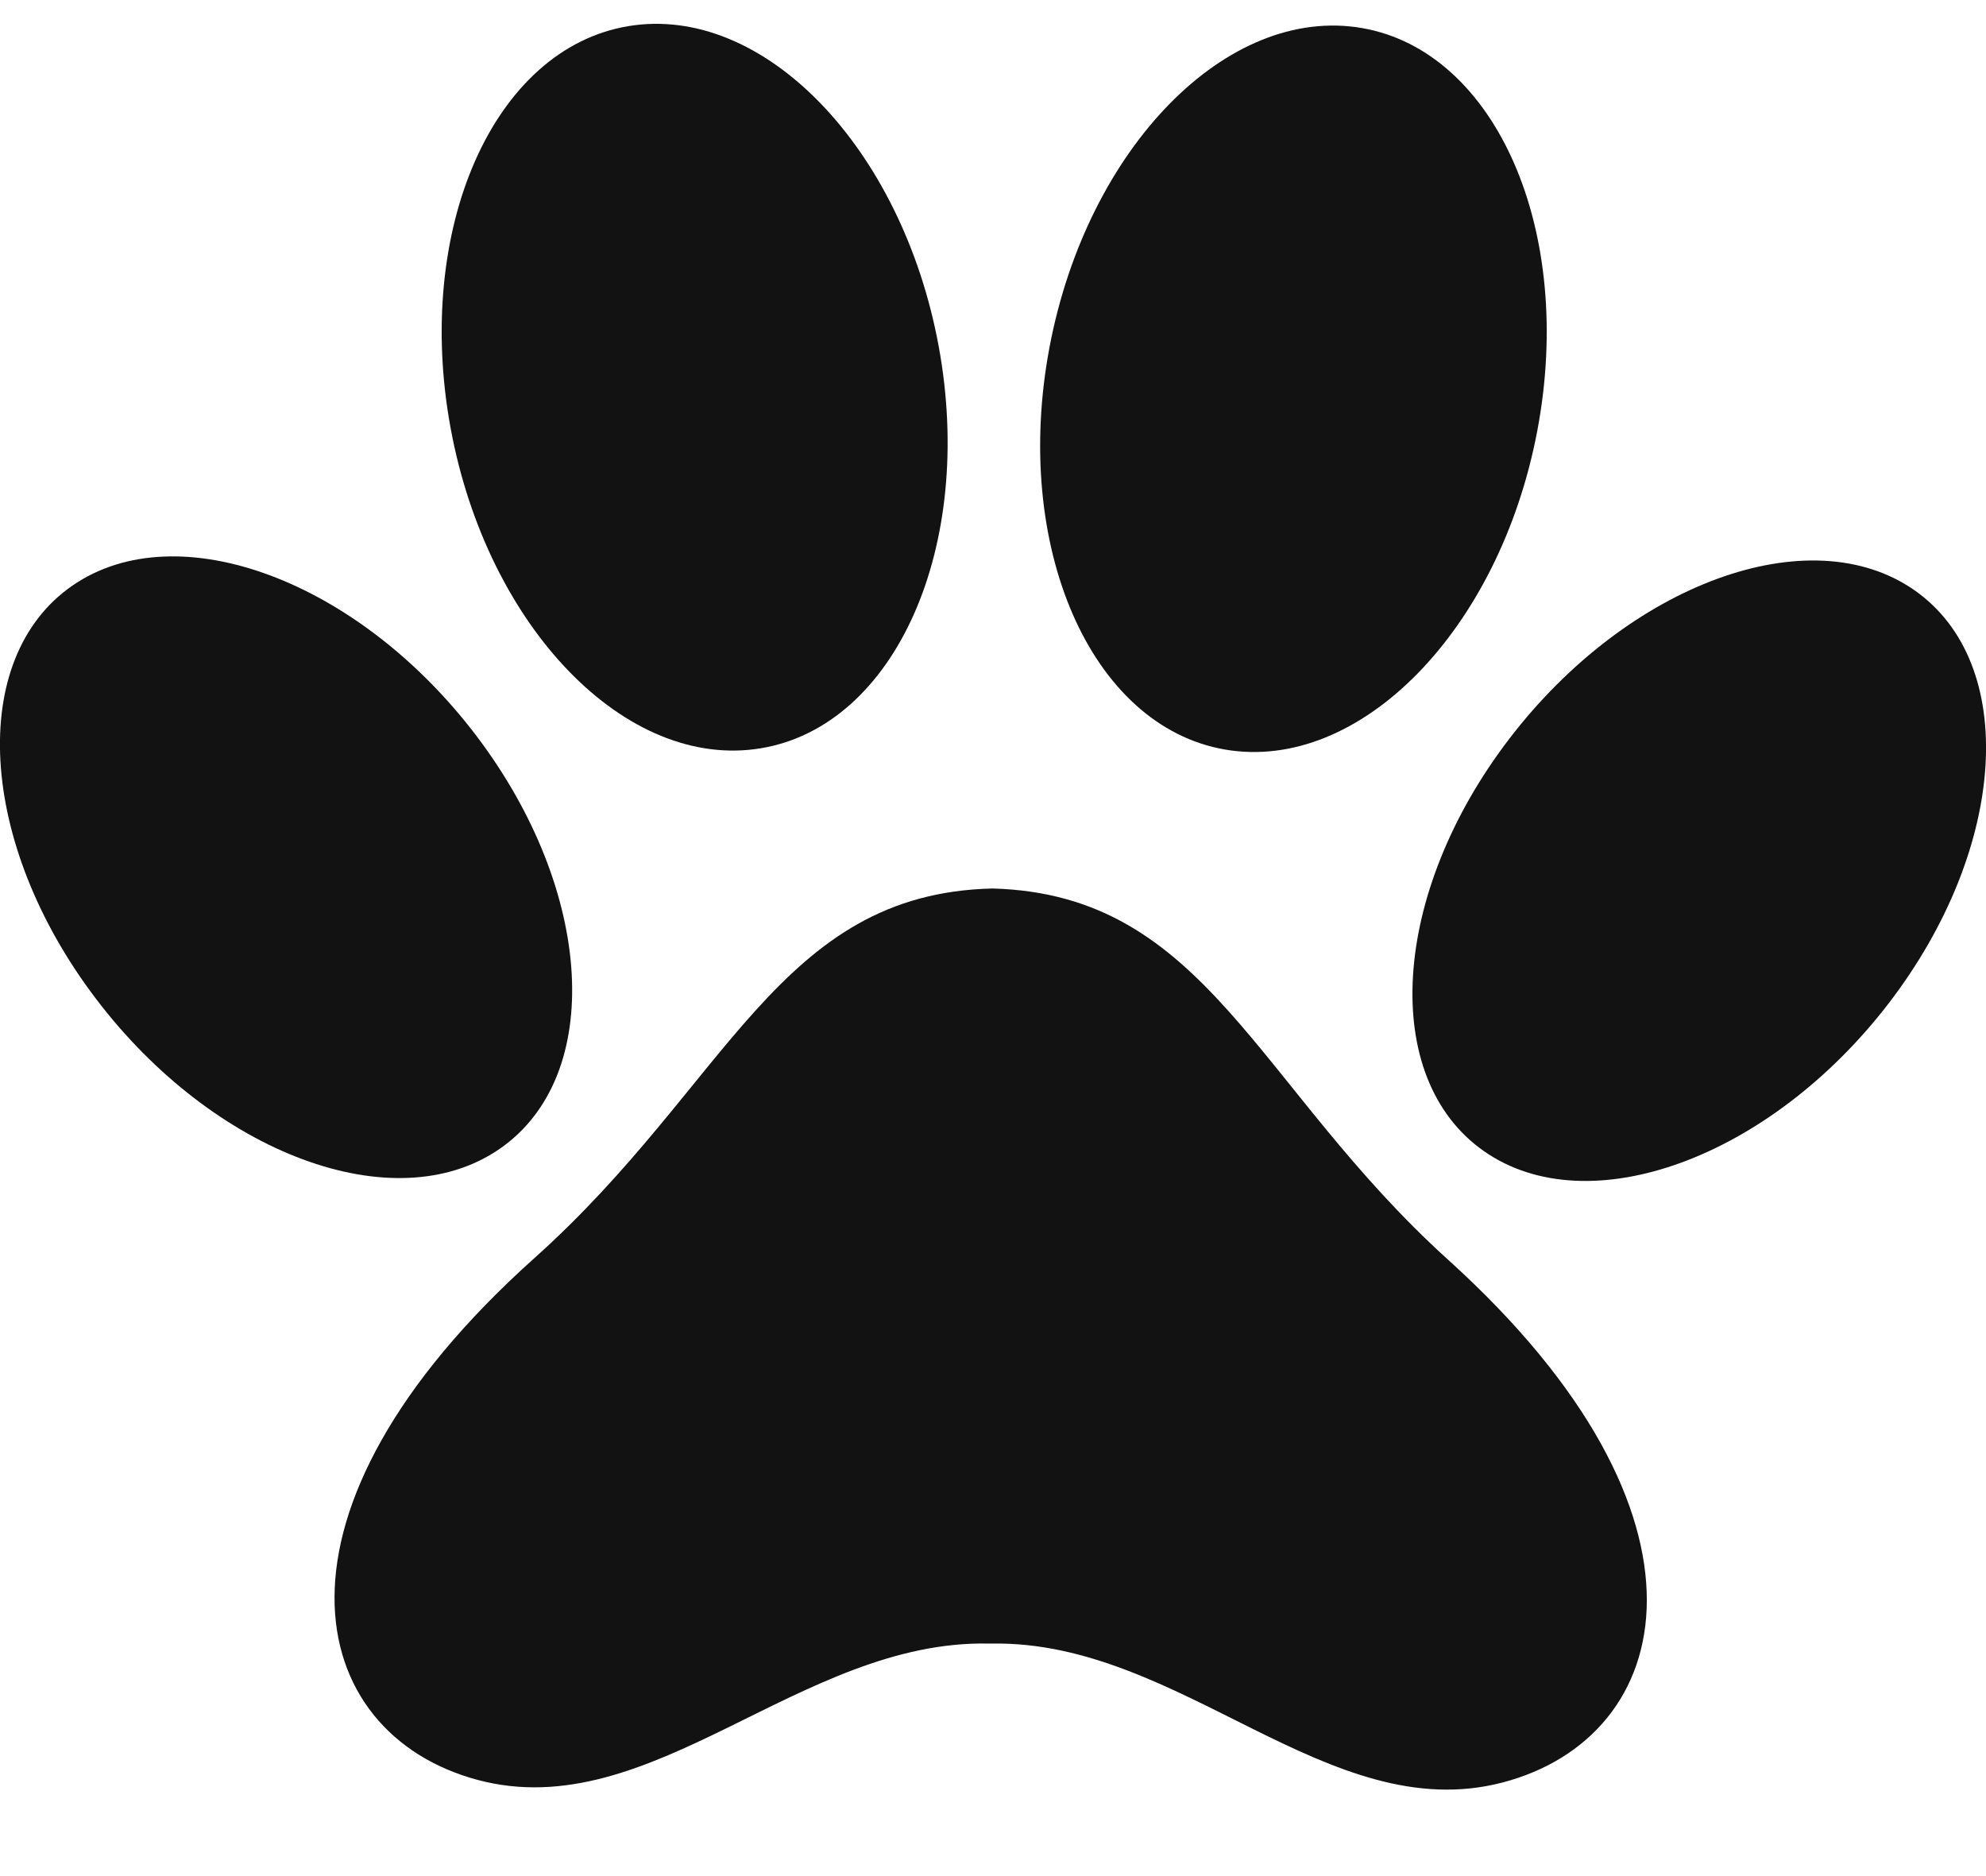
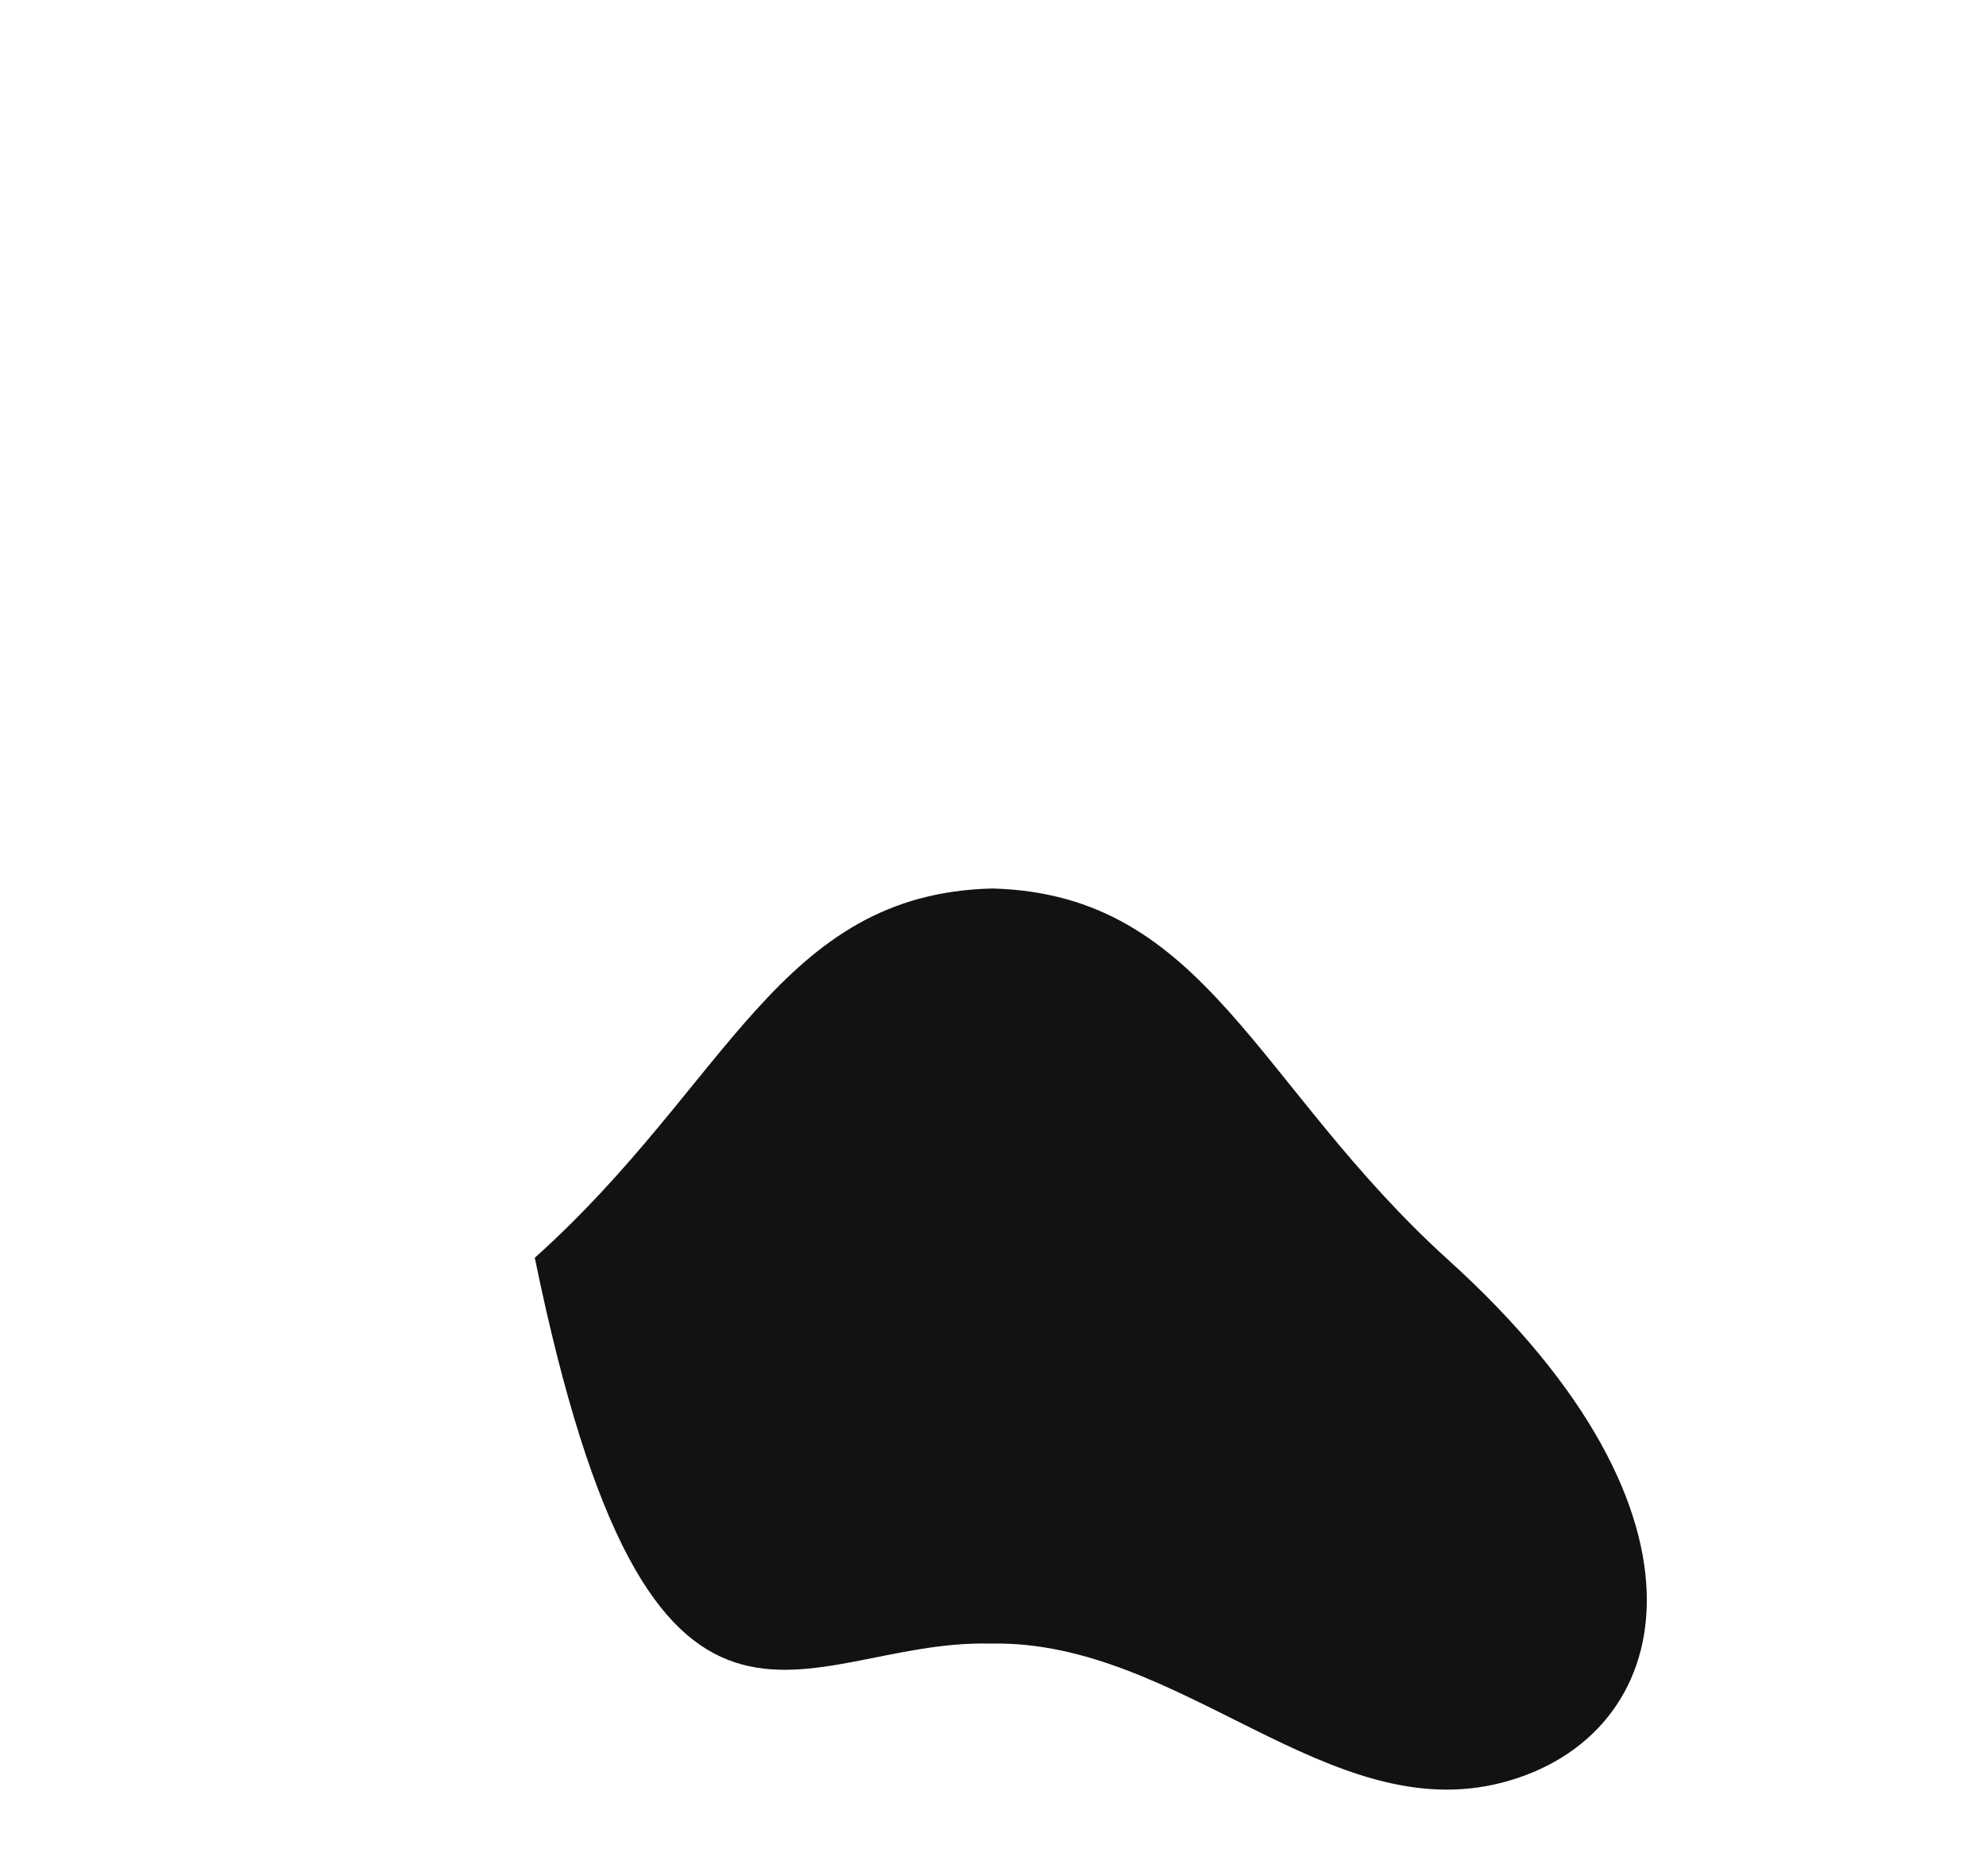
<svg xmlns="http://www.w3.org/2000/svg" width="18" height="17" viewBox="0 0 18 17" fill="none">
  <g clip-path="url(#clip0_607_16265)">
-     <path d="M8.997 8.051C7.057 8.095 6.603 9.825 4.847 11.397C2.27 13.703 2.756 15.709 4.331 16.129C5.906 16.548 7.252 14.857 8.962 14.893C8.967 14.893 8.973 14.893 8.978 14.893C8.983 14.893 8.988 14.893 8.994 14.893C10.704 14.866 12.041 16.564 13.618 16.152C15.195 15.74 15.692 13.737 13.128 11.418C11.38 9.837 10.937 8.105 8.997 8.051Z" fill="#121212" />
-     <path d="M4.529 10.41C5.481 9.753 5.387 8.078 4.318 6.668C3.249 5.259 1.61 4.649 0.657 5.306C-0.296 5.963 -0.202 7.639 0.868 9.048C1.937 10.458 3.576 11.068 4.529 10.41Z" fill="#121212" />
-     <path d="M17.12 9.089C18.197 7.684 18.3 6.01 17.351 5.348C16.402 4.686 14.759 5.287 13.682 6.691C12.605 8.095 12.502 9.77 13.451 10.432C14.4 11.094 16.043 10.493 17.12 9.089Z" fill="#121212" />
-     <path d="M6.898 6.78C8.119 6.576 8.84 4.946 8.508 3.139C8.175 1.332 6.916 0.033 5.694 0.237C4.473 0.441 3.752 2.072 4.084 3.879C4.417 5.686 5.676 6.985 6.898 6.78Z" fill="#121212" />
-     <path d="M13.933 3.904C14.275 2.099 13.563 0.465 12.343 0.254C11.123 0.044 9.856 1.337 9.513 3.142C9.171 4.947 9.883 6.581 11.103 6.792C12.324 7.002 13.591 5.709 13.933 3.904Z" fill="#121212" />
+     <path d="M8.997 8.051C7.057 8.095 6.603 9.825 4.847 11.397C5.906 16.548 7.252 14.857 8.962 14.893C8.967 14.893 8.973 14.893 8.978 14.893C8.983 14.893 8.988 14.893 8.994 14.893C10.704 14.866 12.041 16.564 13.618 16.152C15.195 15.74 15.692 13.737 13.128 11.418C11.38 9.837 10.937 8.105 8.997 8.051Z" fill="#121212" />
  </g>
  <defs>
    <clipPath id="clip0_607_16265">
      <rect width="18" height="16" fill="white" transform="translate(0 0.216)" />
    </clipPath>
  </defs>
</svg>